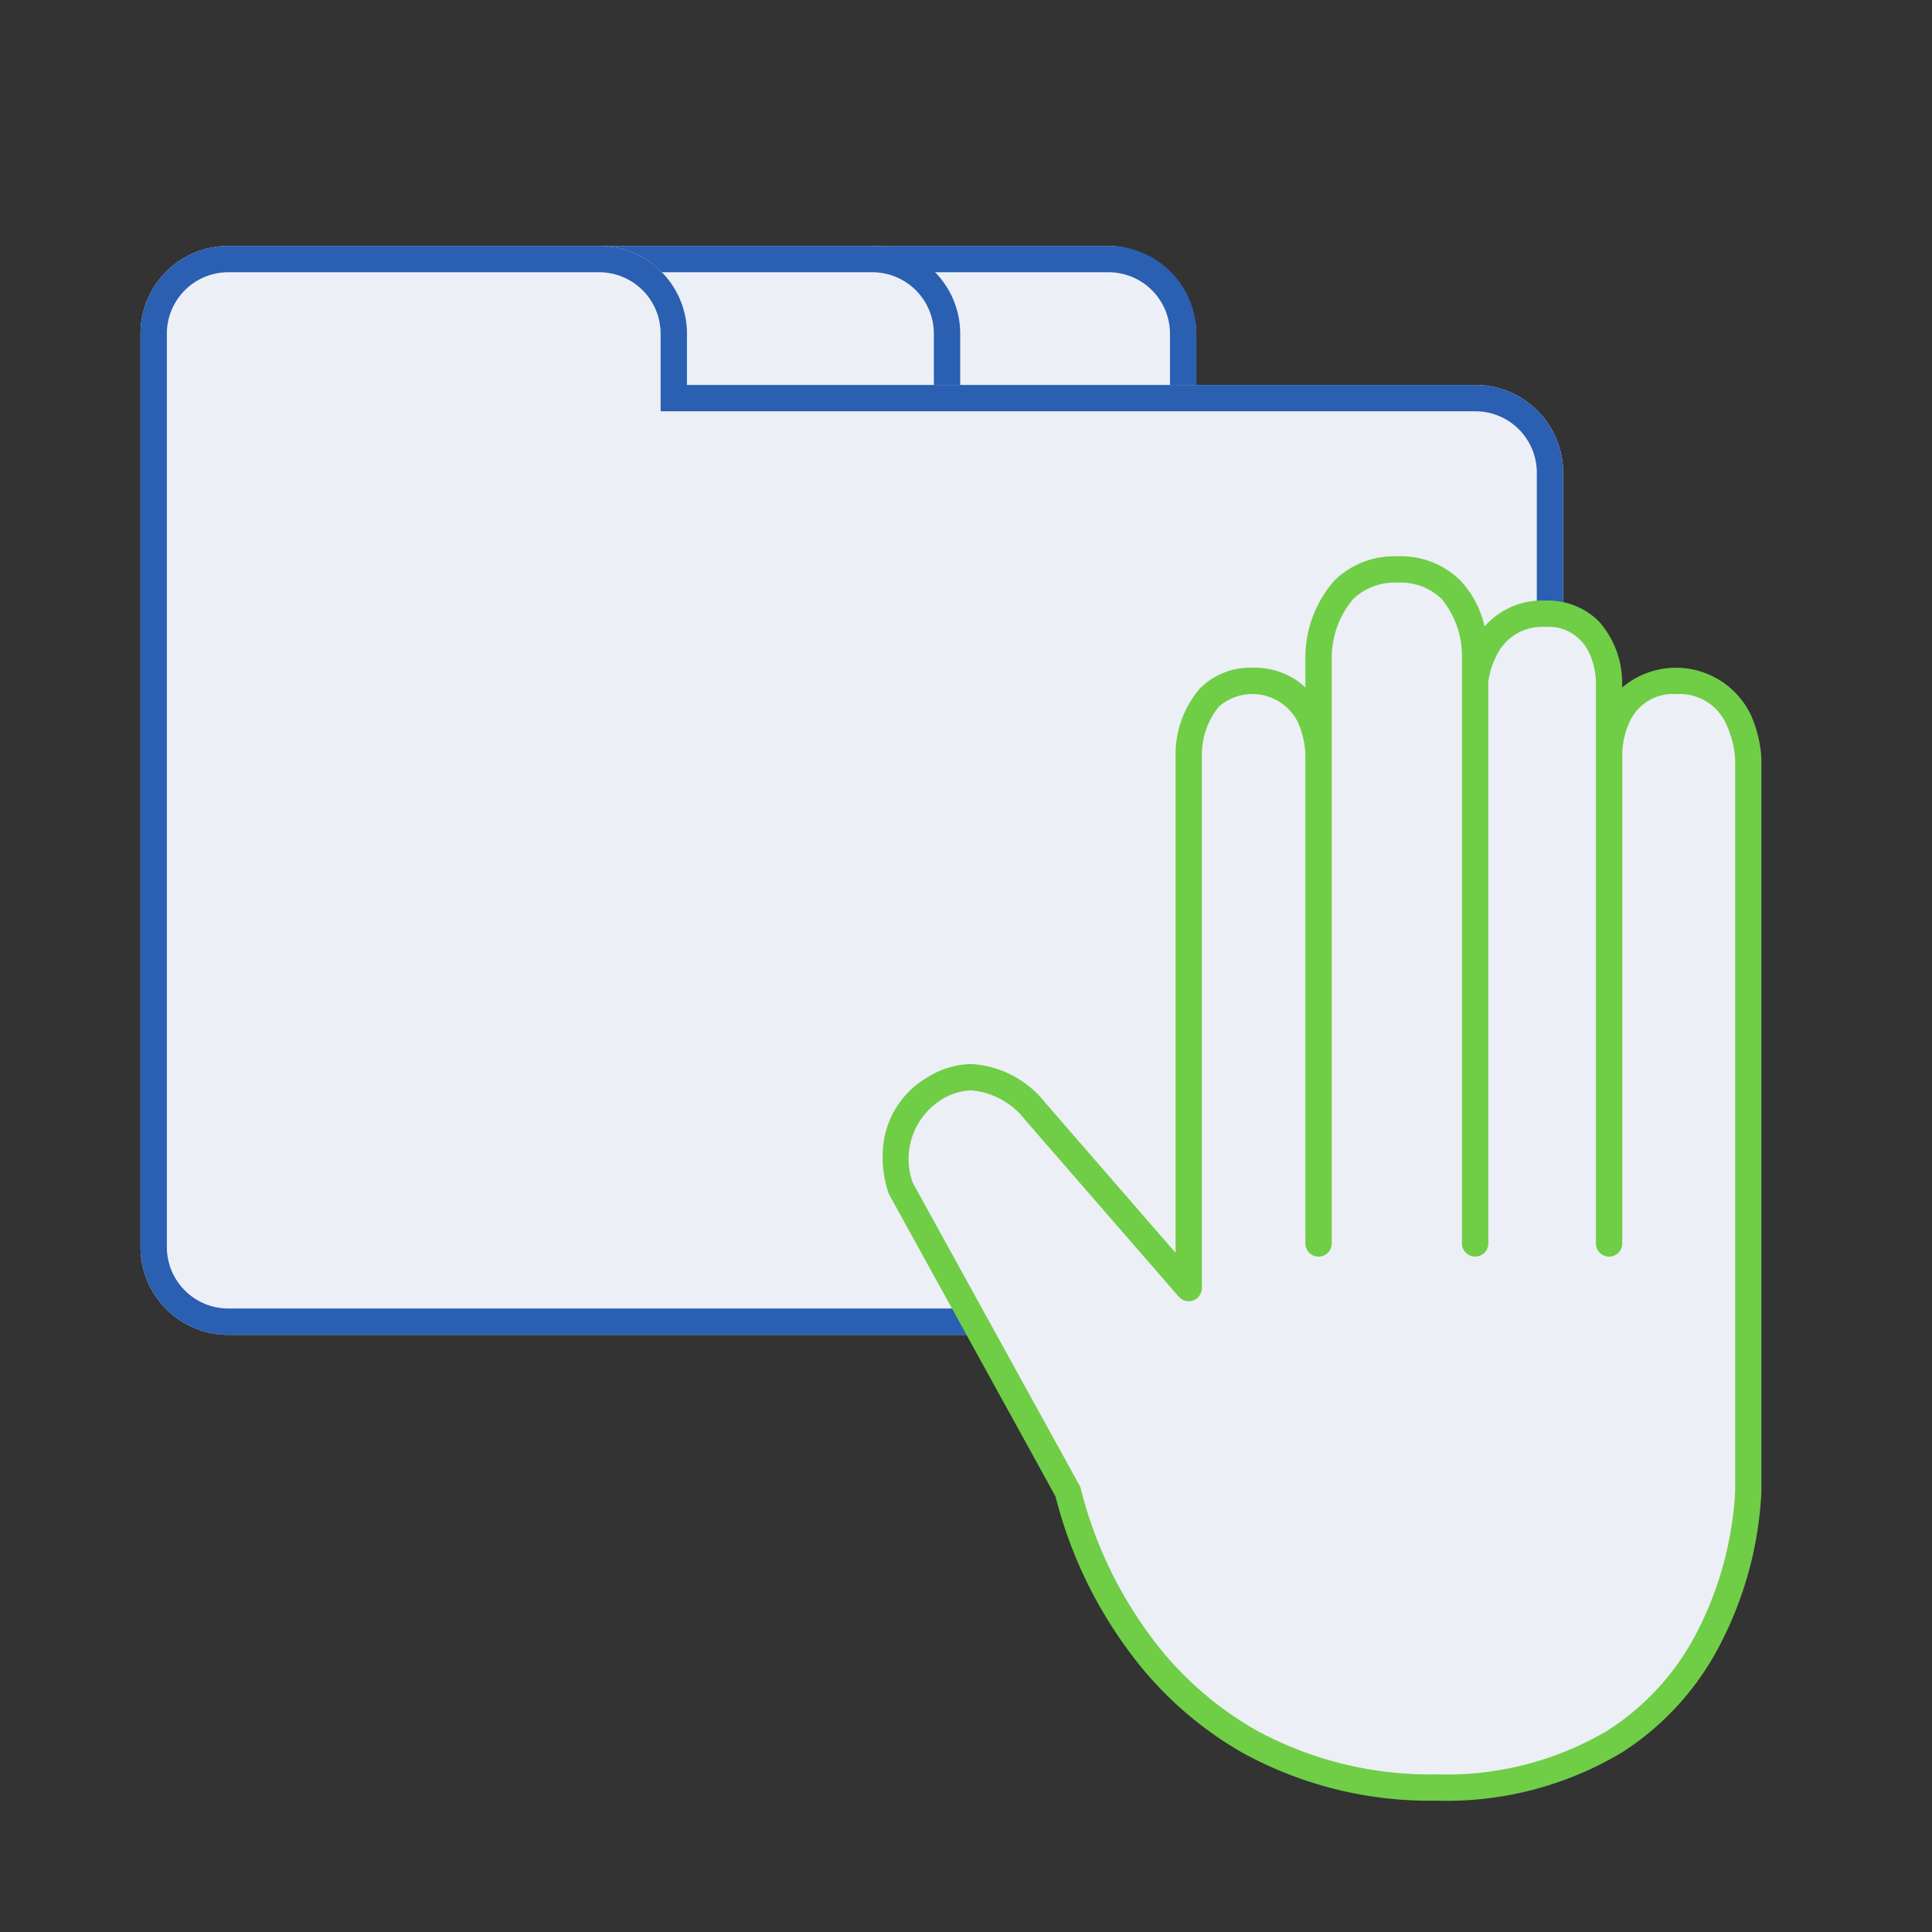
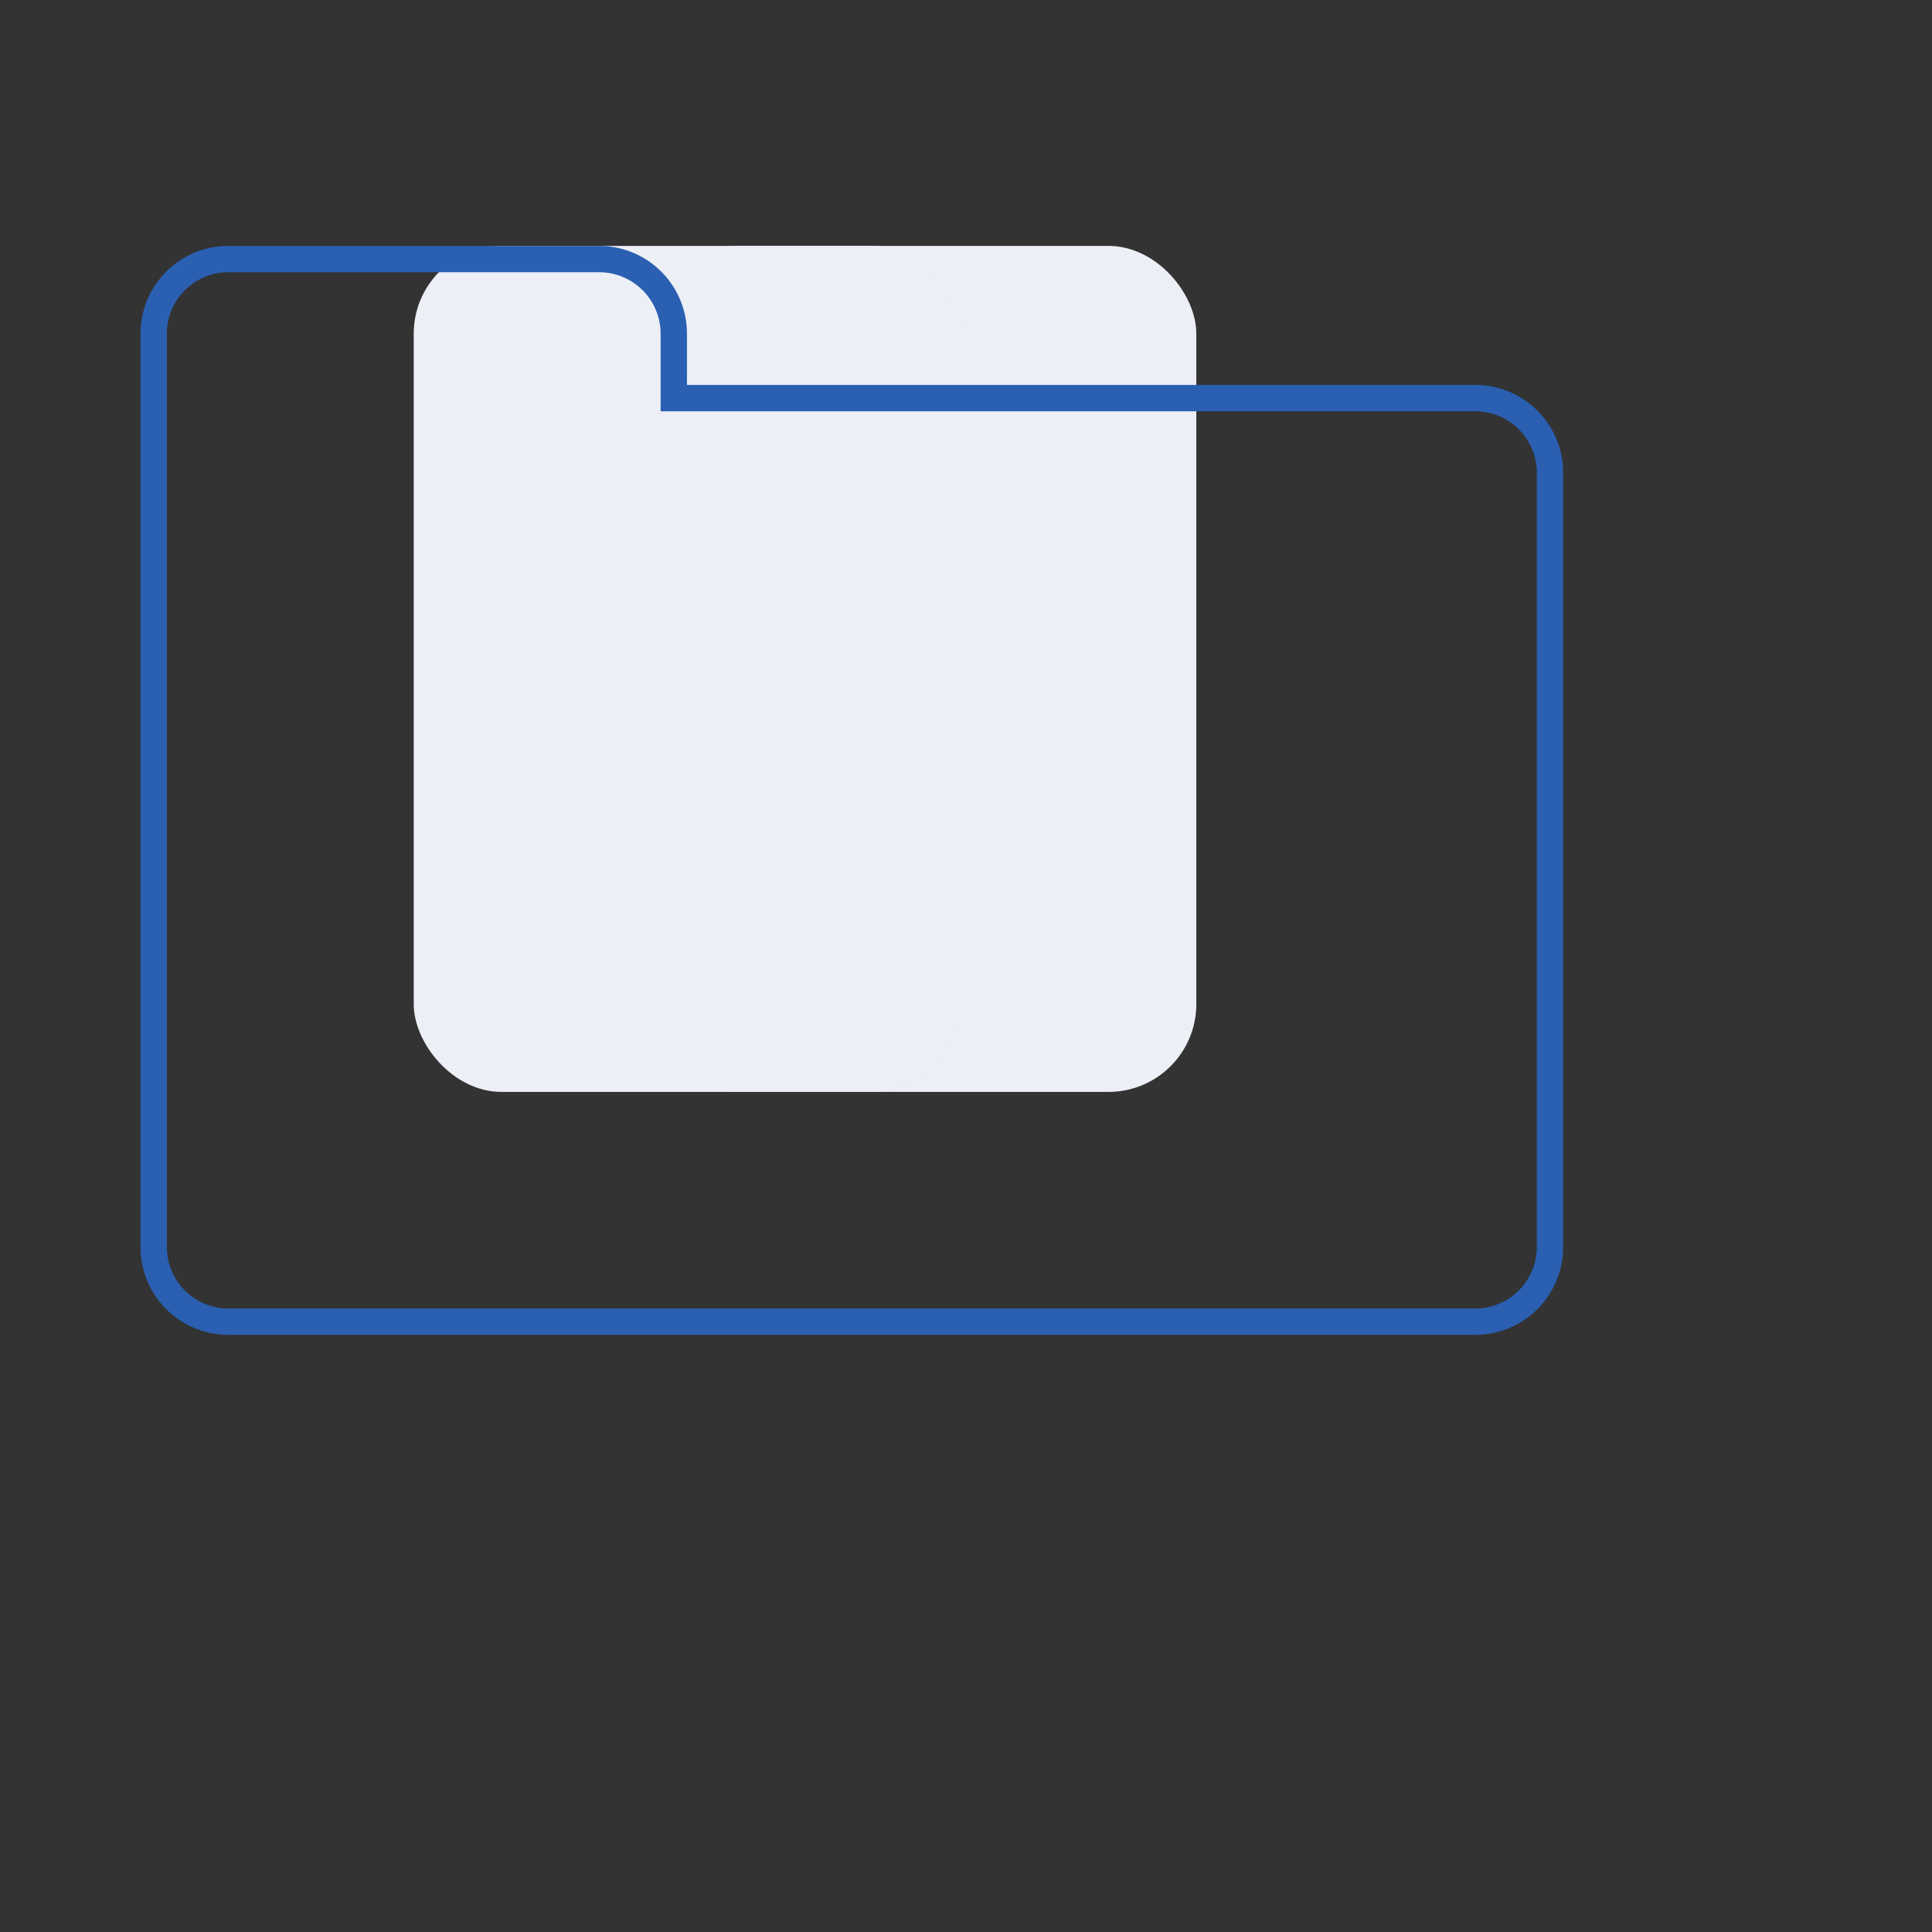
<svg xmlns="http://www.w3.org/2000/svg" width="110" height="110">
  <rect width="100%" height="100%" fill="#333333" stroke="none" />
  <defs>
    <clipPath id="a">
      <path fill="#fff" stroke="#707070" d="M801 2466h110v110H801z" />
    </clipPath>
  </defs>
  <g clip-path="url(#a)" transform="translate(-801 -2466)">
    <rect width="31.114" height="48.168" fill="#eceff5" rx="5" transform="translate(838 2480.001)" />
-     <path fill="#2a5fb2" d="M843 2481.501a3.5 3.5 0 0 0-3.5 3.5v38.168a3.5 3.5 0 0 0 3.5 3.5h21.114a3.5 3.5 0 0 0 3.5-3.5v-38.168a3.5 3.5 0 0 0-3.5-3.5zm0-1.5h21.114a5 5 0 0 1 5 5v38.168a5 5 0 0 1-5 5H843a5 5 0 0 1-5-5v-38.168a5 5 0 0 1 5-5" />
    <rect width="31.114" height="48.168" fill="#eceff5" rx="5" transform="translate(824.556 2480.001)" />
-     <path fill="#2a5fb2" d="M829.556 2481.501a3.5 3.5 0 0 0-3.5 3.5v38.168a3.5 3.5 0 0 0 3.5 3.5h21.114a3.5 3.5 0 0 0 3.5-3.5v-38.168a3.5 3.5 0 0 0-3.5-3.5zm0-1.5h21.114a5 5 0 0 1 5 5v38.168a5 5 0 0 1-5 5h-21.114a5 5 0 0 1-5-5v-38.168a5 5 0 0 1 5-5" />
-     <path fill="#eceff5" d="M814 2542a5 5 0 0 1-5-5v-52a5 5 0 0 1 5-5h21.113a5 5 0 0 1 5 5v2.917H885a5 5 0 0 1 5 5V2537a5 5 0 0 1-5 5Z" />
    <path fill="#2a5fb2" d="M885 2540.5a3.5 3.5 0 0 0 3.5-3.5v-44.084a3.5 3.5 0 0 0-3.5-3.5h-46.387V2485a3.5 3.5 0 0 0-3.5-3.5H814a3.5 3.5 0 0 0-3.5 3.5v52a3.5 3.5 0 0 0 3.5 3.5zm0 1.5h-71a5 5 0 0 1-5-5v-52a5 5 0 0 1 5-5h21.113a5 5 0 0 1 5 5v2.917H885a5 5 0 0 1 5 5V2537a5 5 0 0 1-5 5" />
-     <path fill="#eceff5" d="m861.806 2550.936-9.523-17.285s-1.363-3.655 1.906-5.67 5.756 1.3 5.756 1.3l8.736 10.055v-30.365s-.08-4.2 3.657-4.2 3.736 4.2 3.736 4.2v-5.592s-.047-4.955 4.5-4.955 4.414 4.955 4.414 4.955v1.389s.321-3.824 3.977-3.824 3.647 3.824 3.647 3.824v4.2s-.1-4.2 3.867-4.2 4.061 4.448 4.061 4.448v41.72s-.218 16.832-17.754 16.832-20.98-16.832-20.98-16.832" />
-     <path fill="#70cd46" d="M882.788 2568.523a22.14 22.14 0 0 1-11.045-2.727 20.9 20.9 0 0 1-6.628-6 25.1 25.1 0 0 1-4.016-8.59l-9.47-17.19a1 1 0 0 1-.046-.1 6.4 6.4 0 0 1-.319-2.385 5.1 5.1 0 0 1 2.534-4.186 4.8 4.8 0 0 1 2.532-.762 5.8 5.8 0 0 1 4.2 2.223l7.4 8.523v-28.353a5.78 5.78 0 0 1 1.393-3.784 4.05 4.05 0 0 1 3.015-1.174 4.25 4.25 0 0 1 2.61.807 4 4 0 0 1 .376.322v-1.764a6.65 6.65 0 0 1 1.646-4.324 4.87 4.87 0 0 1 3.6-1.384 4.8 4.8 0 0 1 3.588 1.388 5.6 5.6 0 0 1 1.365 2.607 4.35 4.35 0 0 1 3.438-1.475 4.14 4.14 0 0 1 3.053 1.162 5.26 5.26 0 0 1 1.344 3.414v.375a4.728 4.728 0 0 1 7.315 1.53 7 7 0 0 1 .613 2.526v41.744a21 21 0 0 1-2.389 8.76 15.95 15.95 0 0 1-5.541 6.066 19.43 19.43 0 0 1-10.568 2.751m-29.815-35.174 9.492 17.23a.8.8 0 0 1 .078.212 23.8 23.8 0 0 0 3.819 8.171 19.4 19.4 0 0 0 6.149 5.546 20.67 20.67 0 0 0 10.277 2.516 17.96 17.96 0 0 0 9.77-2.513 14.5 14.5 0 0 0 5.021-5.506 19.8 19.8 0 0 0 2.213-8.069v-41.706a5.5 5.5 0 0 0-.489-1.955 2.88 2.88 0 0 0-2.821-1.755 2.71 2.71 0 0 0-2.646 1.469 4.6 4.6 0 0 0-.471 1.925v27.883a.75.75 0 0 1-1.5 0v-32.028a4.2 4.2 0 0 0-.4-1.628 2.53 2.53 0 0 0-2.5-1.446 2.86 2.86 0 0 0-2.706 1.529 4.6 4.6 0 0 0-.521 1.583v31.989a.75.75 0 0 1-1.5 0v-33.437a5.1 5.1 0 0 0-1.157-3.257 3.36 3.36 0 0 0-2.507-.929 3.43 3.43 0 0 0-2.532.934 5.2 5.2 0 0 0-1.218 3.267v33.422a.75.75 0 0 1-1.5 0v-27.825a5.1 5.1 0 0 0-.419-1.833 2.892 2.892 0 0 0-4.512-.9 4.35 4.35 0 0 0-.964 2.714s0 .01 0 .014v30.37a.75.75 0 0 1-1.316.492l-8.736-10.055-.034-.042a4.36 4.36 0 0 0-3.018-1.648 3.3 3.3 0 0 0-1.744.539 3.99 3.99 0 0 0-1.61 4.727Z" />
  </g>
</svg>